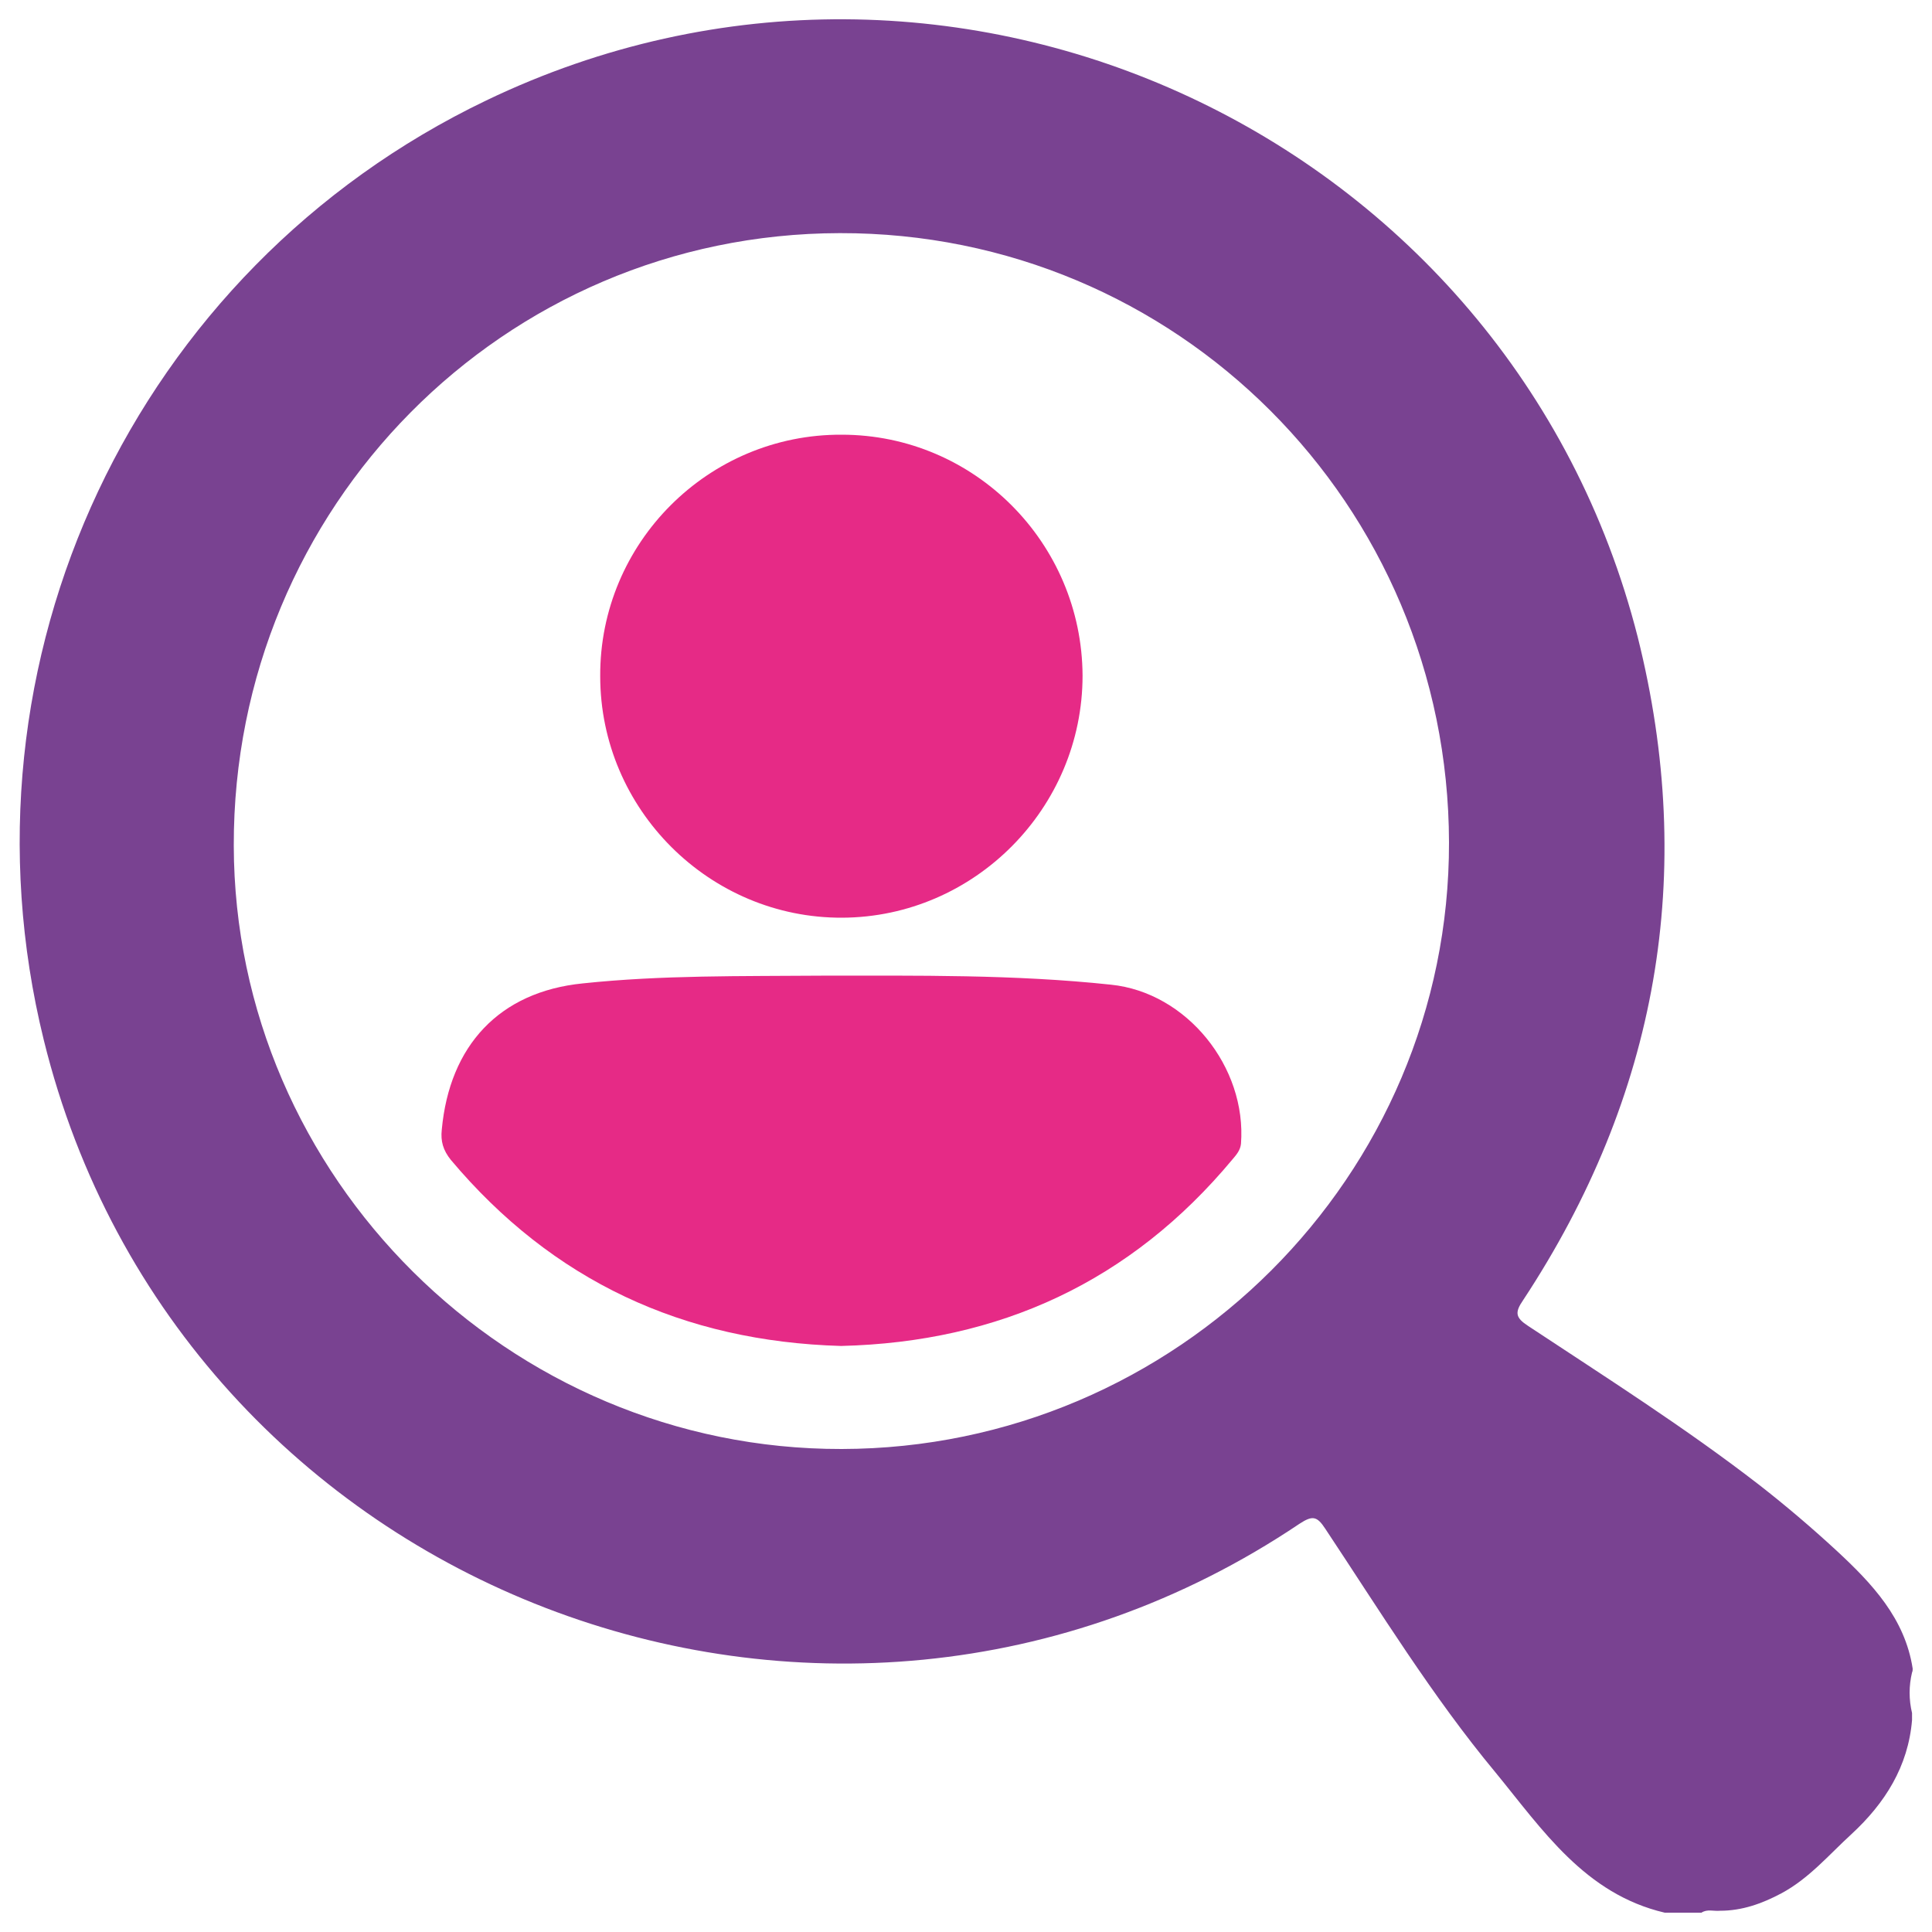
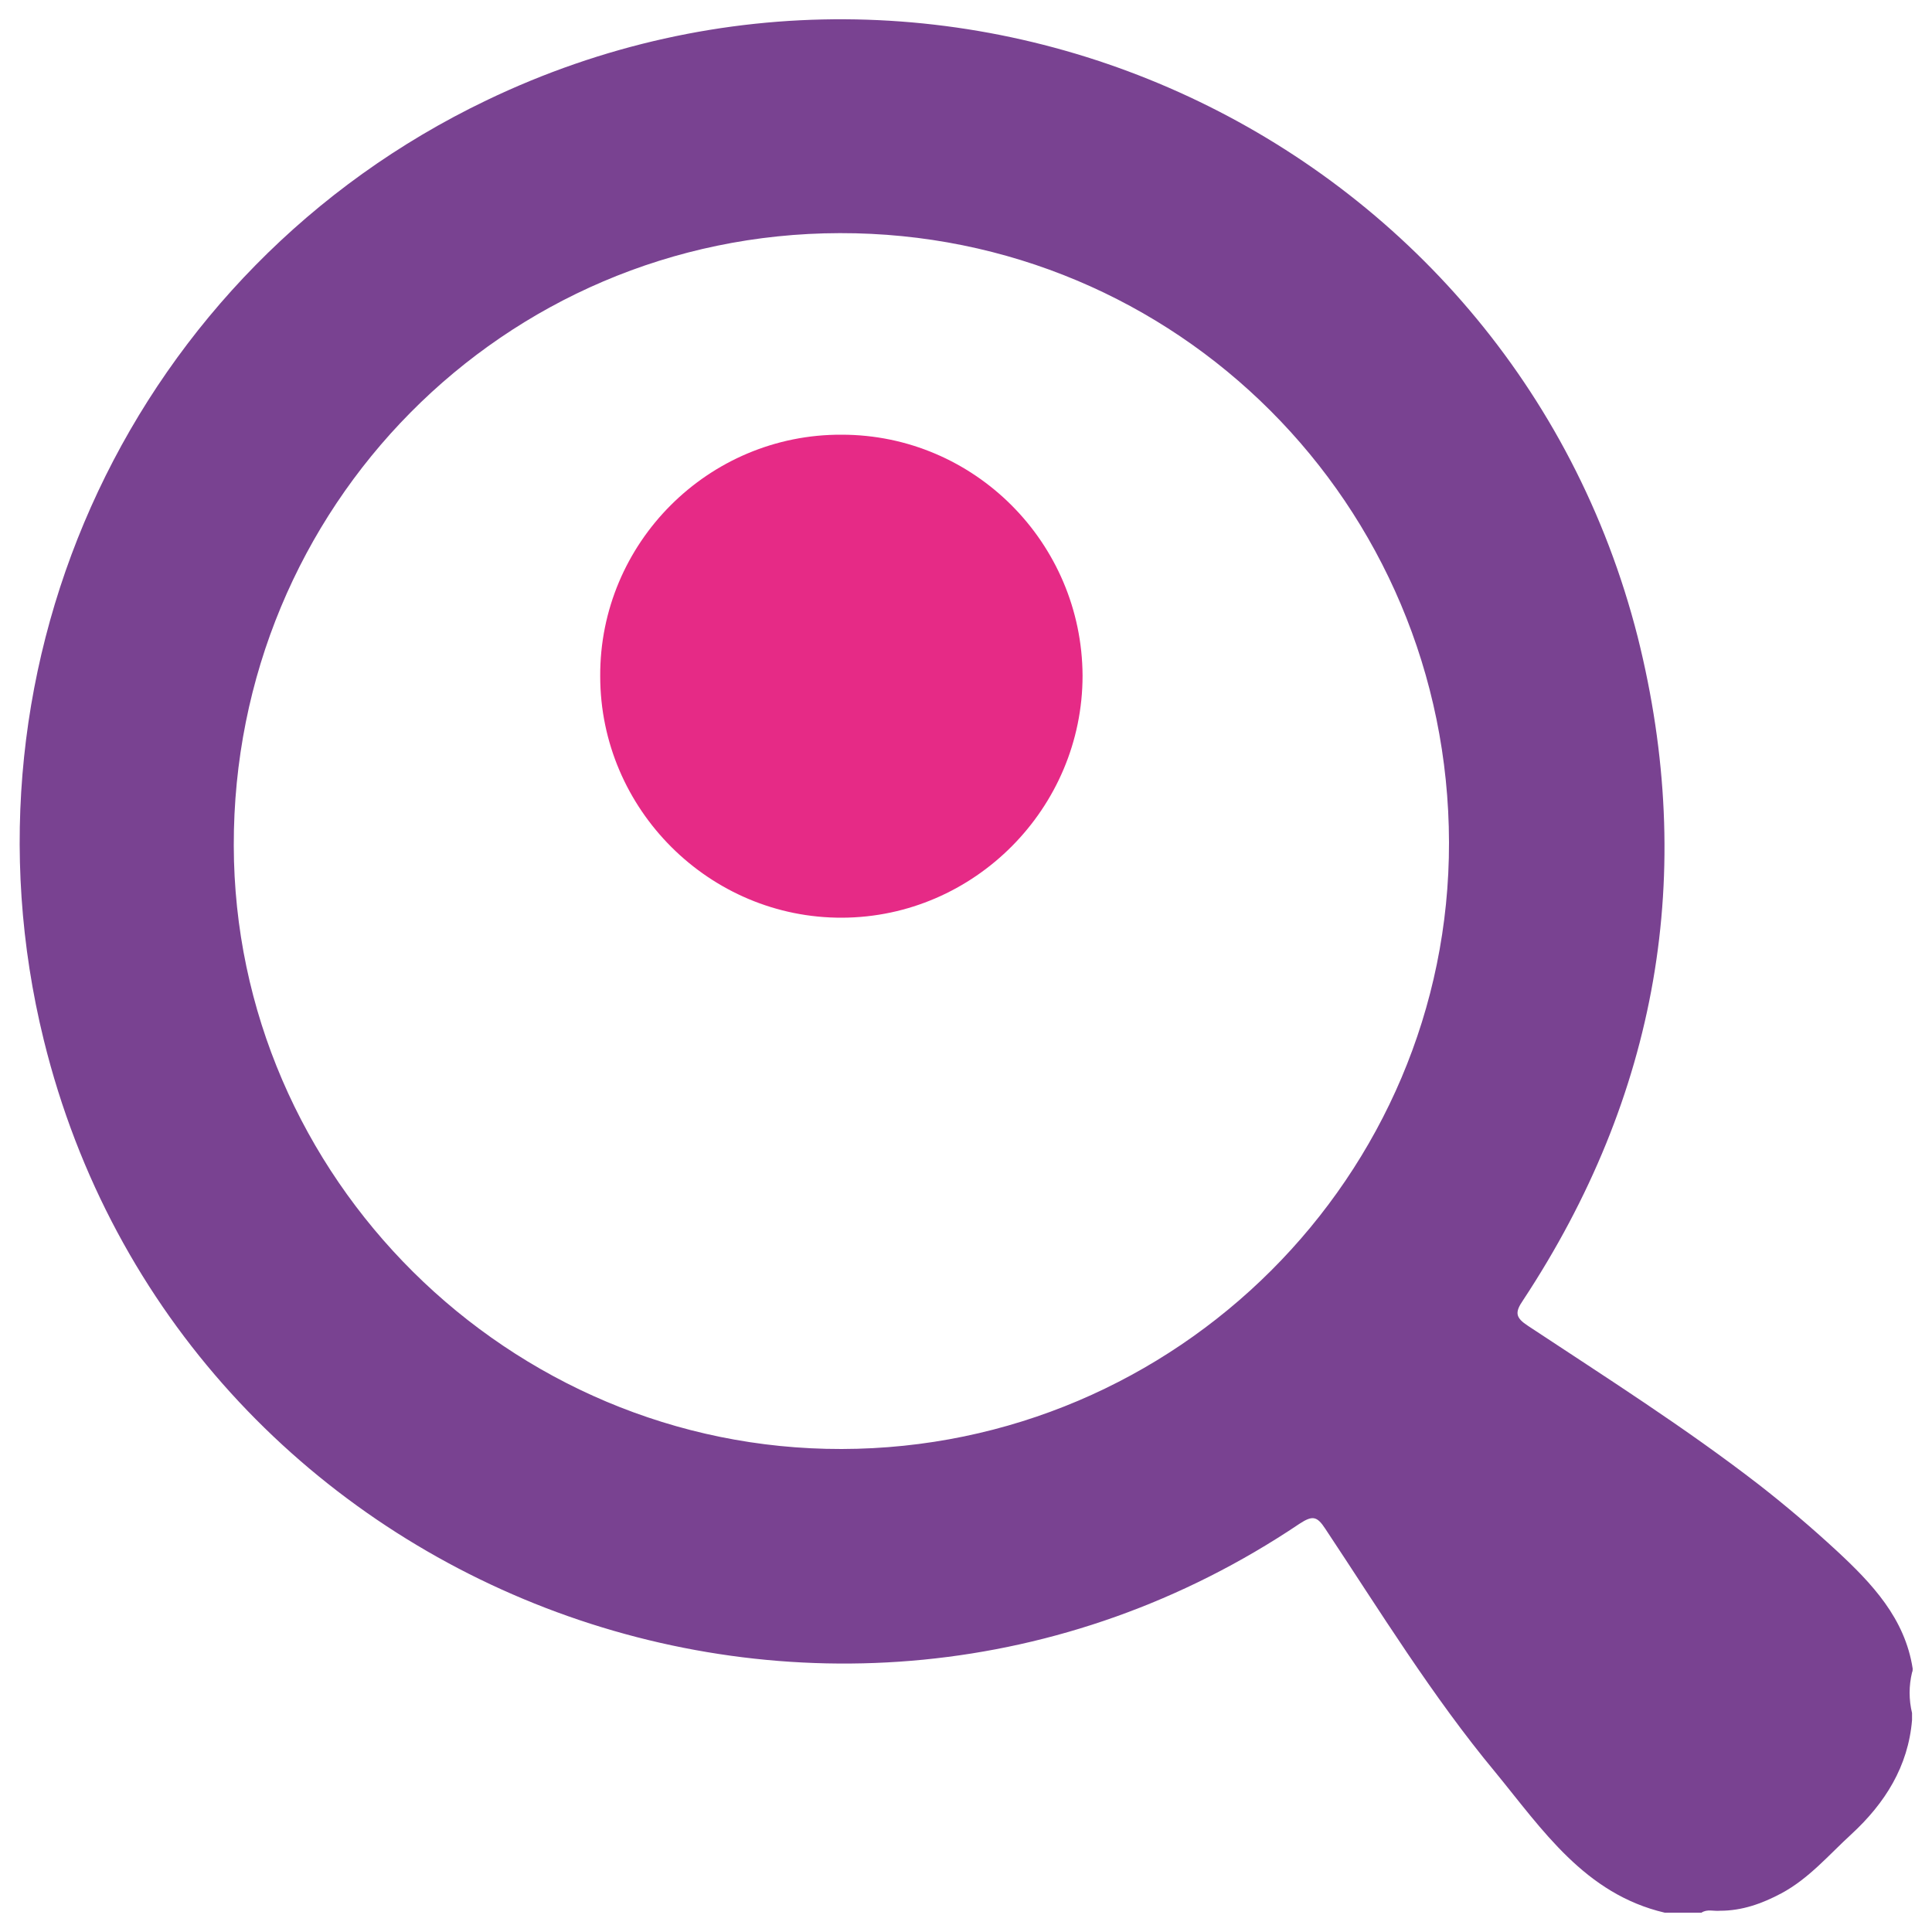
<svg xmlns="http://www.w3.org/2000/svg" version="1.1" id="Capa_1" x="0px" y="0px" viewBox="0 0 300 300" style="enable-background:new 0 0 300 300;" xml:space="preserve">
  <style type="text/css">
	.st0{fill:#794291;}
	.st1{fill:#E62A86;}
</style>
  <g>
    <path class="st0" d="M297,259.1c-1.2-7.8-6.3-13.2-11.8-18.3c-3.9-3.6-7.9-7-12-10.2c-11.5-8.9-23.8-16.7-35.9-24.7   c-2-1.3-2.1-2.1-0.8-4c20.9-31.7,27-66.3,17.8-103C234.5,21.1,147.9-19.2,75.5,15.6c-54.6,26.2-83.2,87-68.7,145.9   c21.1,85.7,121.7,124.4,195,75.1c2-1.3,2.7-1.2,4,0.8c8.5,12.8,16.6,26,26.4,37.8c7.3,8.9,13.9,18.9,26.3,21.8c1.9,0,3.8,0,5.7,0   c0.9-0.6,1.9-0.2,2.9-0.3c3.4,0,6.5-1.1,9.5-2.7c4.3-2.3,7.4-6,10.9-9.2c5.2-4.8,8.8-10.5,9.4-17.7c0-0.4,0-0.8,0-1.1   c-0.5-2.1-0.5-4.2,0-6.3C297,259.5,297,259.3,297,259.1z M130.7,225c-51.7,0.1-94.3-42.2-94.4-93.7c-0.1-52.6,41.9-95,94.1-95.1   c52.3-0.1,94.5,42.1,94.6,94.6C225.1,182.6,182.7,224.9,130.7,225z" />
    <g>
-       <path class="st1" d="M172.5,152.9c-15-1.6-30-1.4-45-1.4c-12.3,0.1-24.7-0.1-37,1.2c-13,1.3-20.7,9.7-21.9,22.7    c-0.2,1.8,0.2,3.2,1.4,4.7c15.8,18.8,36.1,28.2,60.6,28.9c24.6-0.6,45-10,60.8-29c0.6-0.7,1.2-1.4,1.3-2.4    C193.6,165.7,184.3,154.1,172.5,152.9z" />
      <path class="st1" d="M130.8,142.5c20.5-0.1,37.3-17,37.3-37.6c-0.1-20.6-16.8-37.4-37.4-37.4C110,67.4,93.1,84.3,93.2,105    C93.2,125.7,110.2,142.6,130.8,142.5z" />
    </g>
  </g>
</svg>